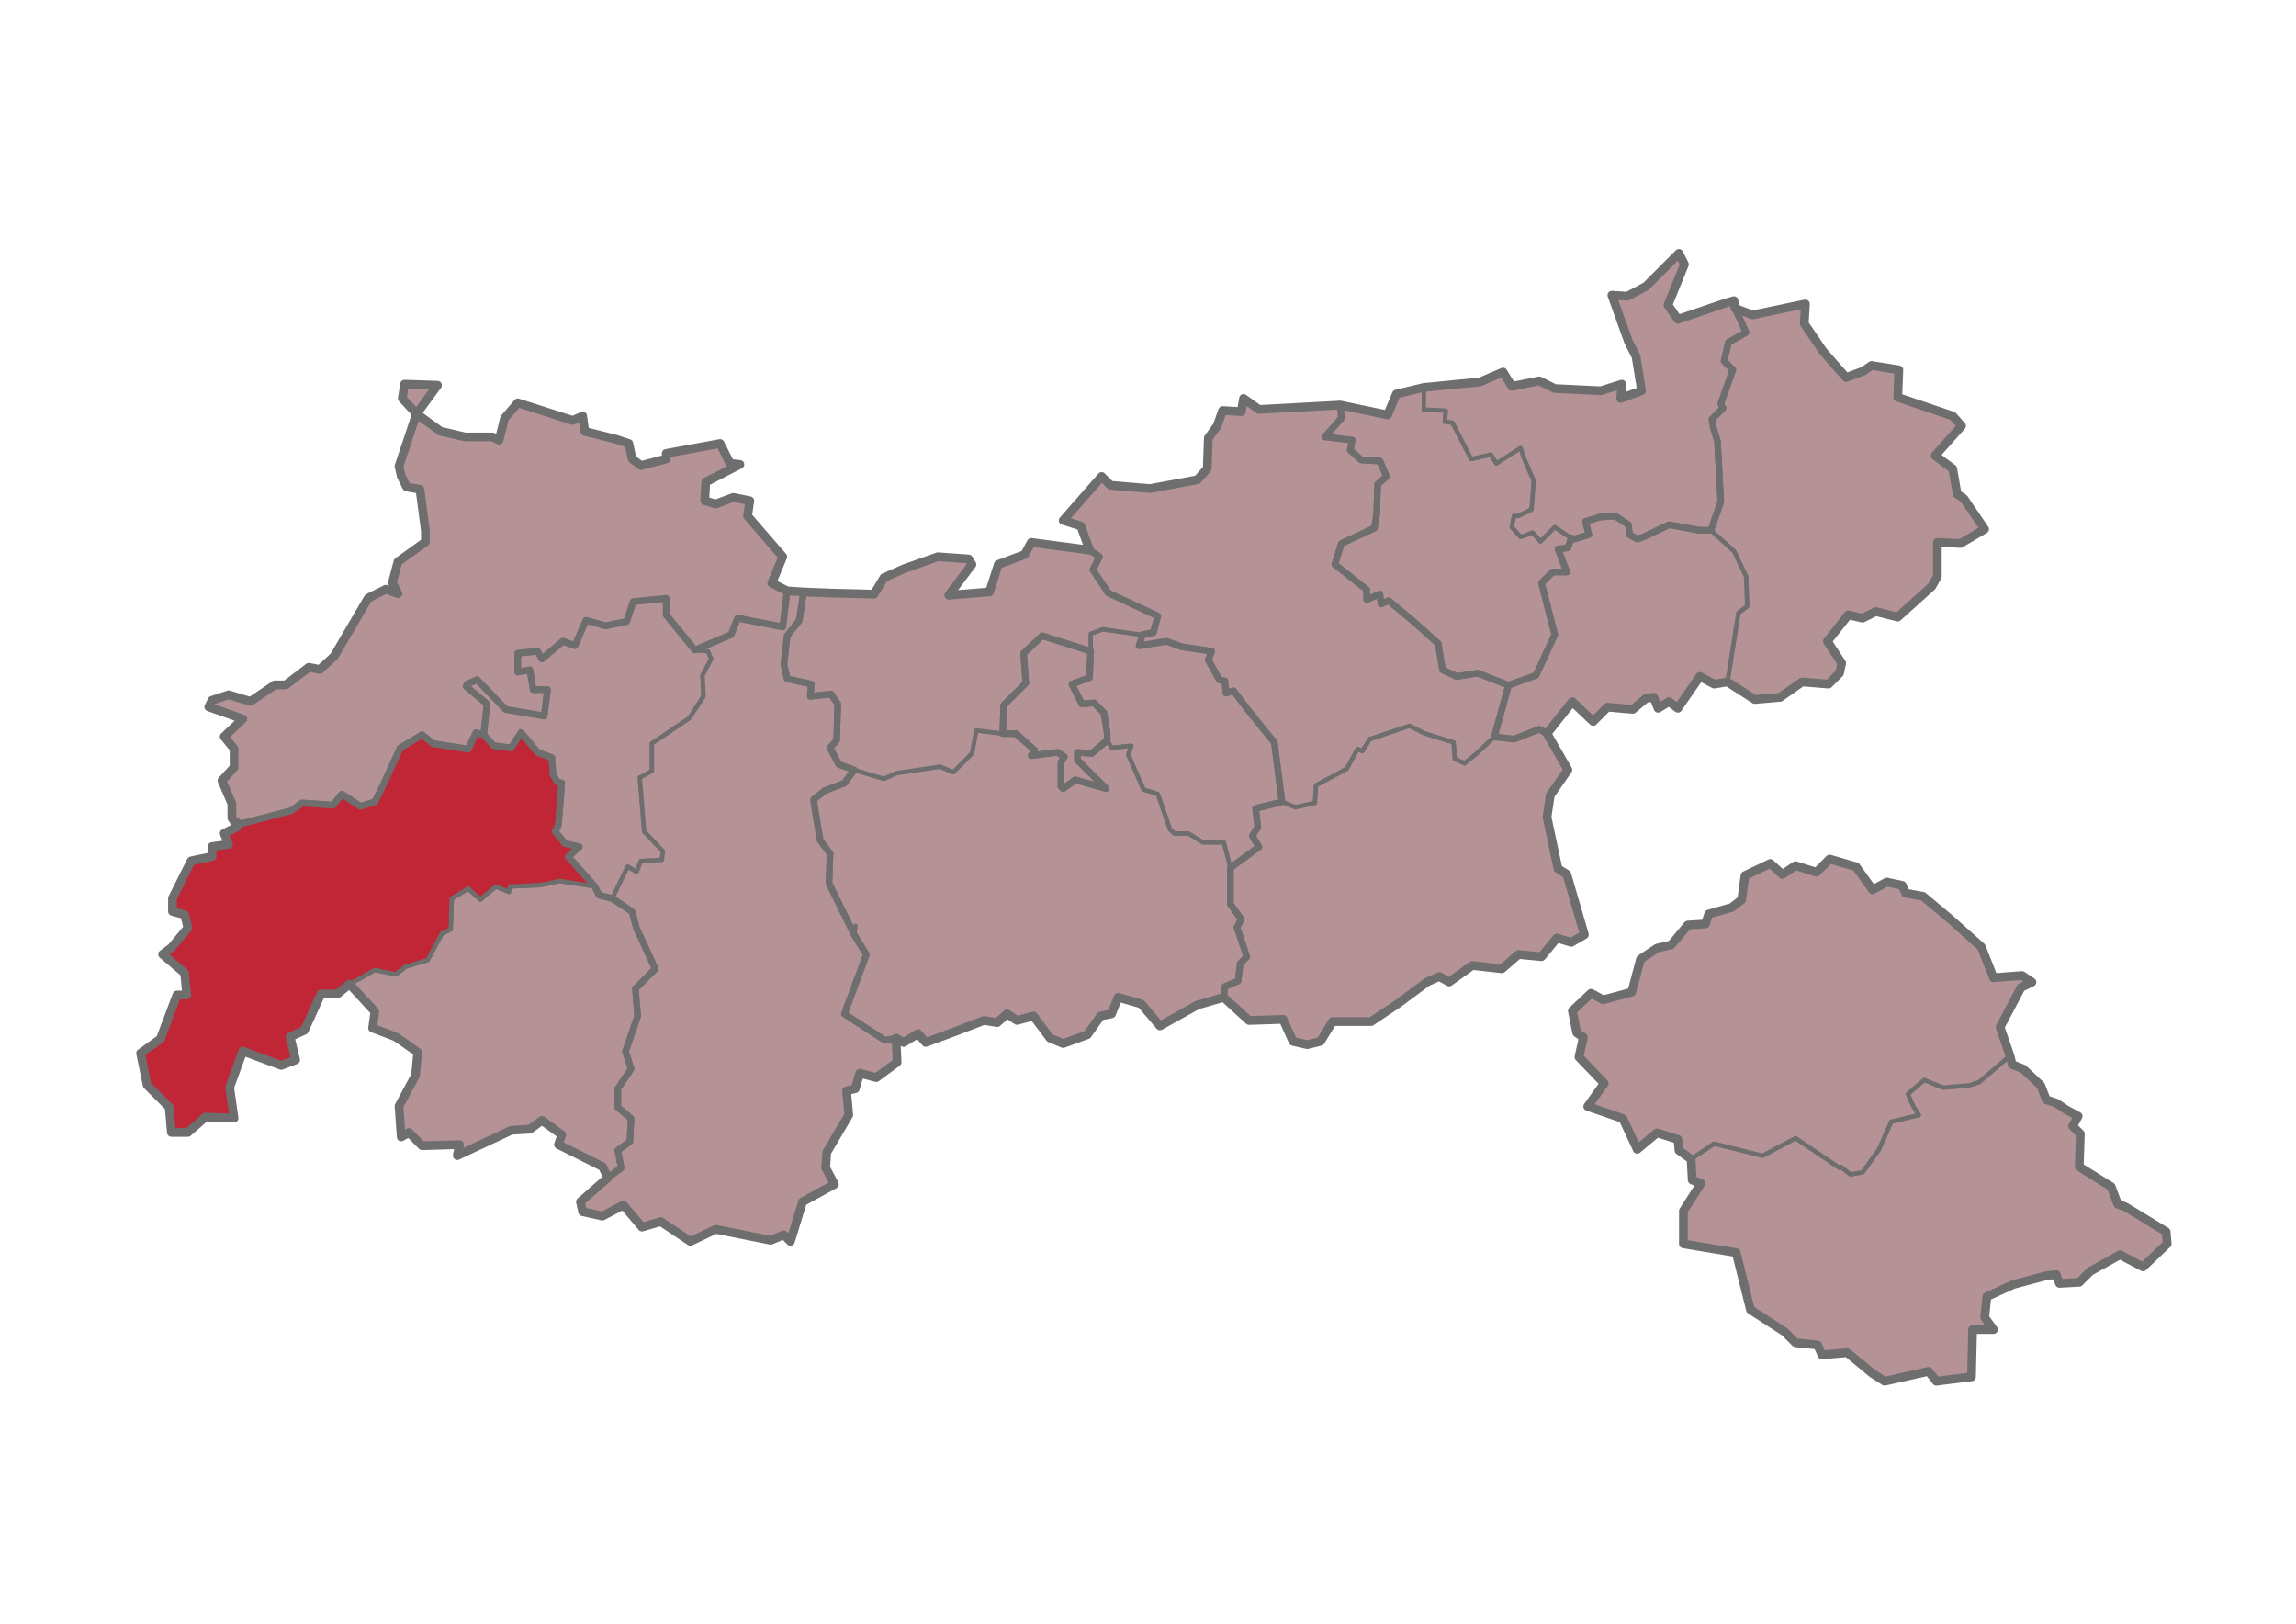
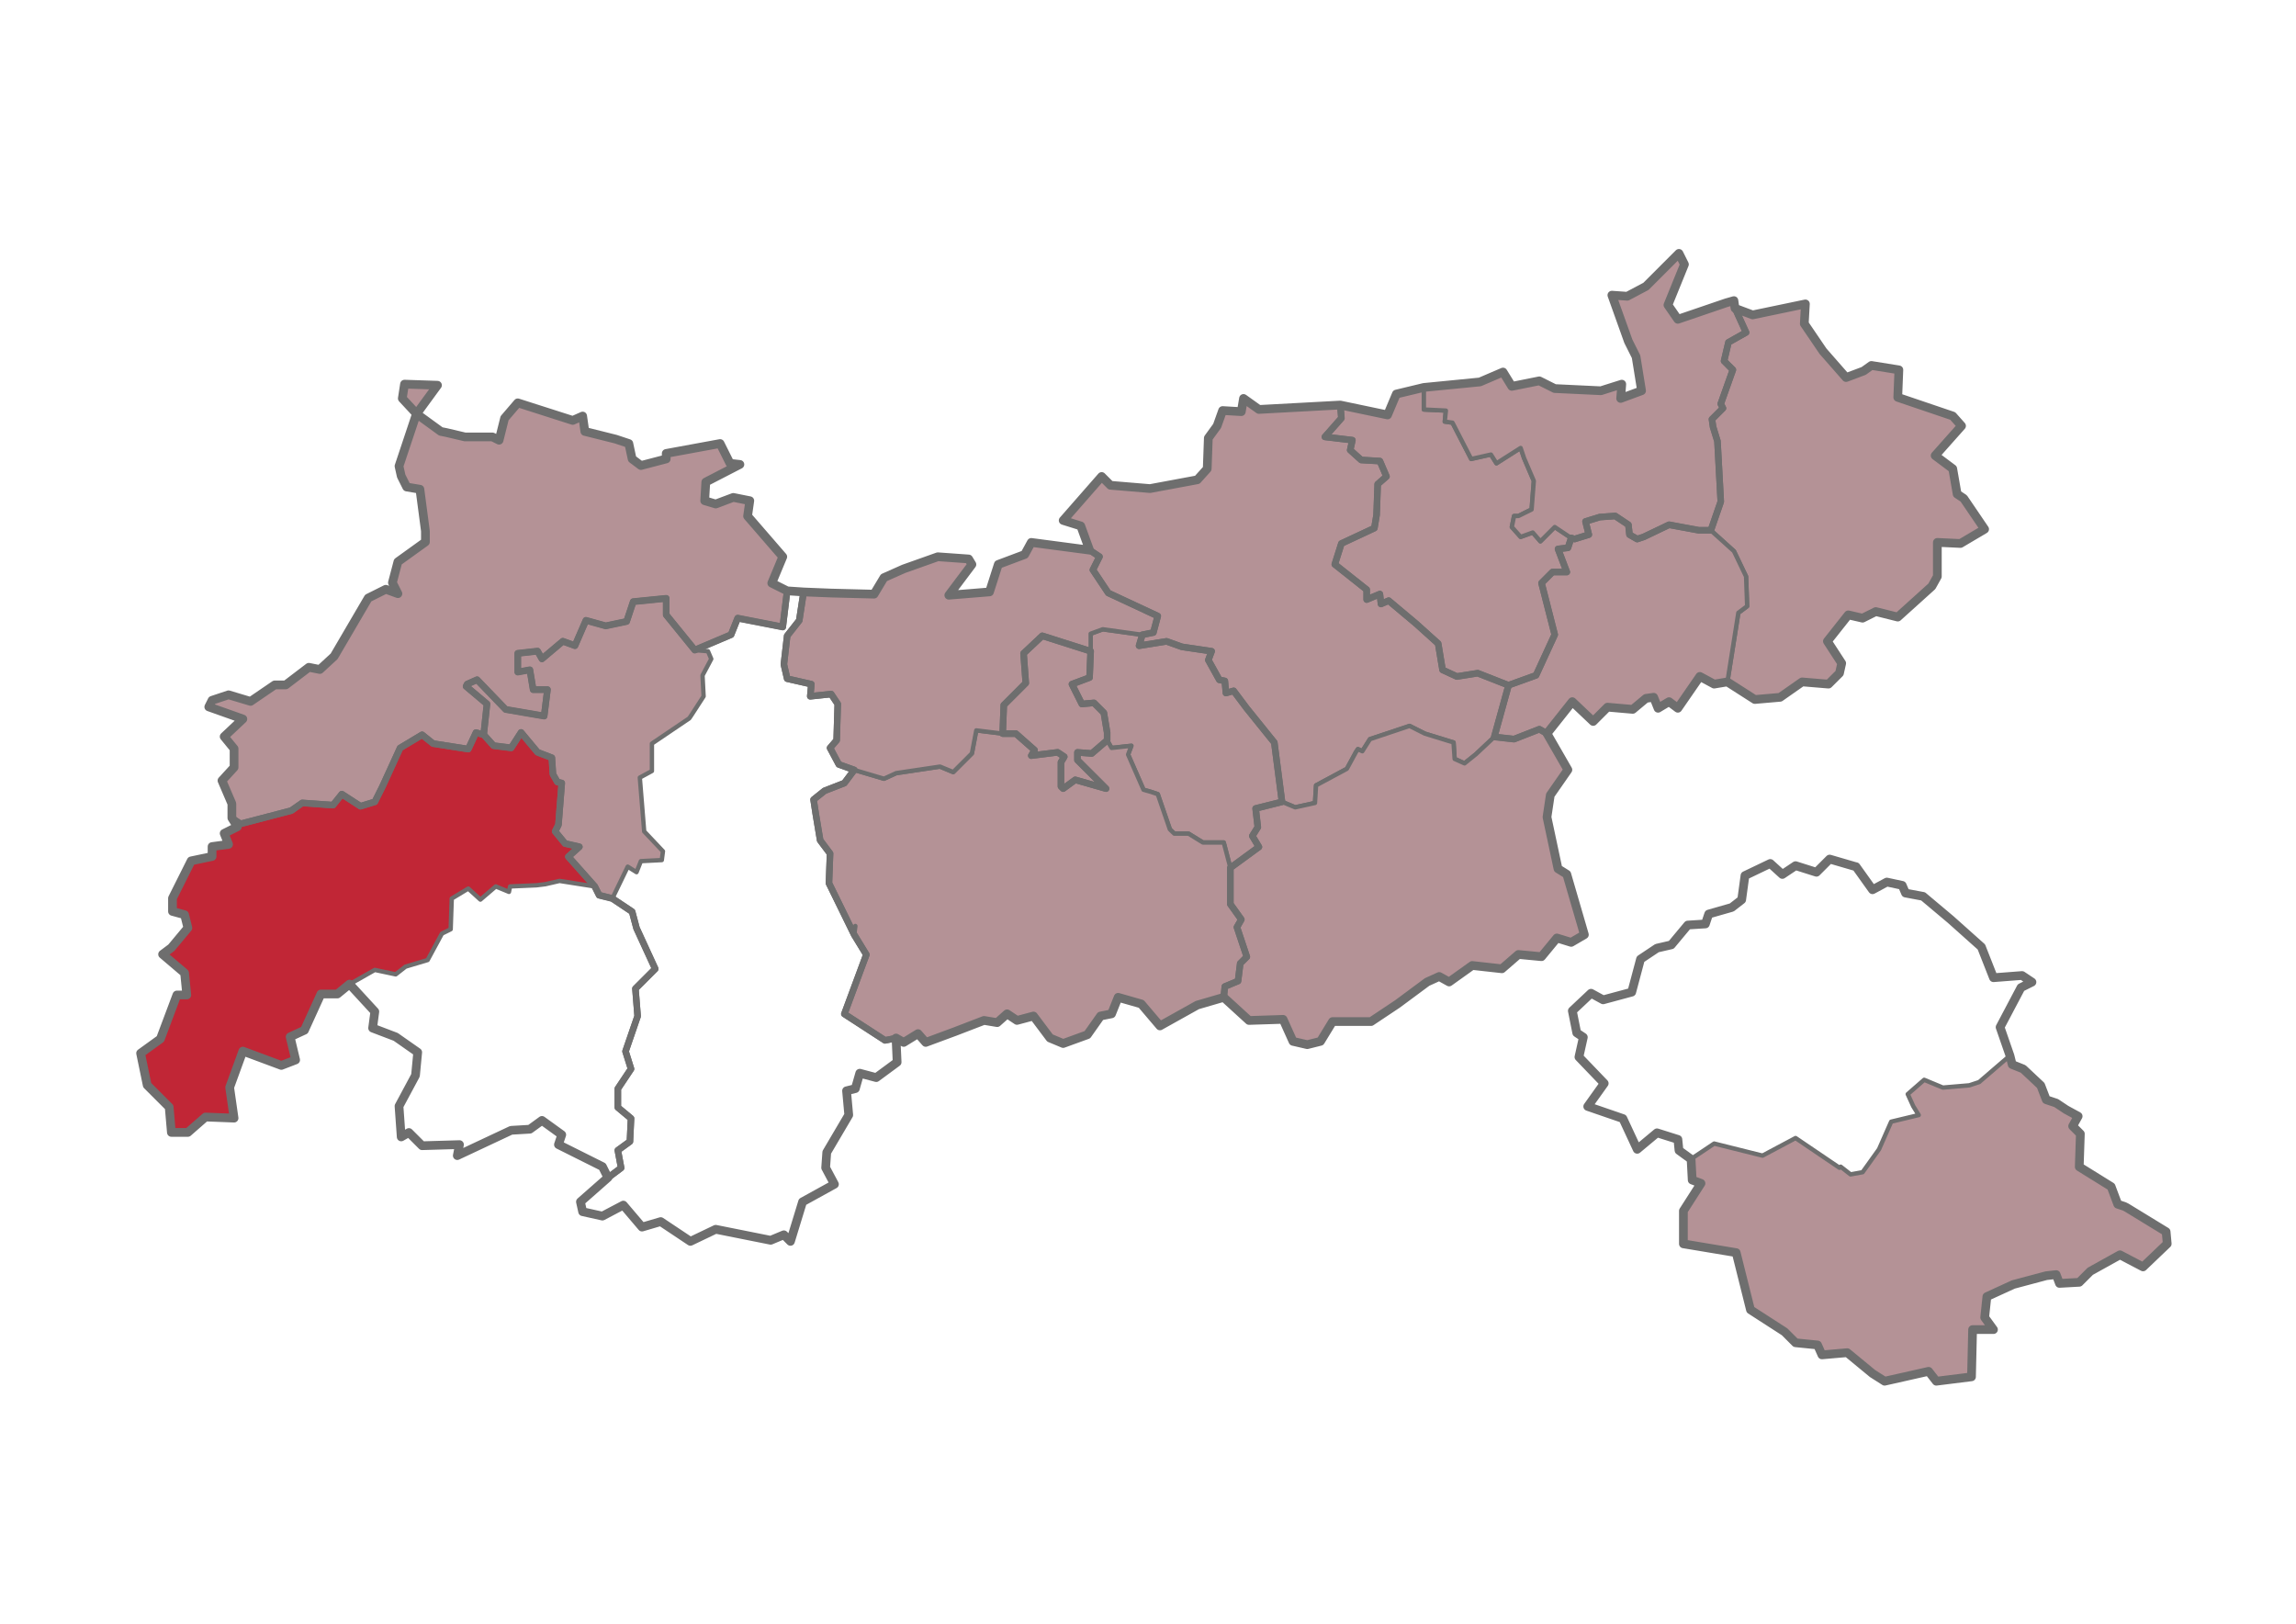
<svg xmlns="http://www.w3.org/2000/svg" xmlns:ns1="http://www.inkscape.org/namespaces/inkscape" xmlns:ns2="http://sodipodi.sourceforge.net/DTD/sodipodi-0.dtd" width="1052.362" height="744.094" id="svg2" version="1.1" ns1:version="0.47 r22583" ns2:docname="Gerichtsbezirk Tirol Gesamt.svg" style="display:inline">
  <defs id="defs4">
    <ns1:perspective ns2:type="inkscape:persp3d" ns1:vp_x="0 : 526.18109 : 1" ns1:vp_y="0 : 1000 : 0" ns1:vp_z="744.09448 : 526.18109 : 1" ns1:persp3d-origin="372.04724 : 350.78739 : 1" id="perspective10" />
    <ns1:perspective id="perspective3502" ns1:persp3d-origin="227 : 96.333333 : 1" ns1:vp_z="454 : 144.5 : 1" ns1:vp_y="0 : 1000 : 0" ns1:vp_x="0 : 144.5 : 1" ns2:type="inkscape:persp3d" />
    <ns1:perspective id="perspective2958" ns1:persp3d-origin="0.5 : 0.33333333 : 1" ns1:vp_z="1 : 0.5 : 1" ns1:vp_y="0 : 1000 : 0" ns1:vp_x="0 : 0.5 : 1" ns2:type="inkscape:persp3d" />
    <ns1:perspective id="perspective5792" ns1:persp3d-origin="227 : 96.333333 : 1" ns1:vp_z="454 : 144.5 : 1" ns1:vp_y="0 : 1000 : 0" ns1:vp_x="0 : 144.5 : 1" ns2:type="inkscape:persp3d" />
  </defs>
  <ns2:namedview id="base" pagecolor="#ffffff" bordercolor="#666666" borderopacity="1.0" ns1:pageopacity="0.0" ns1:pageshadow="2" ns1:zoom="0.90198299" ns1:cx="285.84315" ns1:cy="297.83404" ns1:document-units="px" ns1:current-layer="layer7" showgrid="false" ns1:window-width="1920" ns1:window-height="1028" ns1:window-x="1272" ns1:window-y="-8" ns1:window-maximized="1" showguides="true" ns1:guide-bbox="true" />
  <g ns1:groupmode="layer" id="layer7" ns1:label="Gerichtsbezirke 1977" style="display:inline" ns2:insensitive="true">
    <path style="fill:#b49296;fill-opacity:1;stroke:#6e6e6e;stroke-width:2;stroke-linecap:round;stroke-linejoin:round;stroke-miterlimit:4;stroke-dasharray:none;display:inline" d="m 305.368,582.525 -15.127,1.509 -3.019,9.056 -9.581,2.034 -9.089,-2.527 -5.02,11.583 0,0.033 -5.545,-2.002 -9.581,8.039 -2.002,-3.511 -9.089,0.984 0,8.597 5.545,-1.017 1.509,9.056 6.562,0 -1.509,12.108 -17.653,-3.019 -13.092,-13.617 -4.528,2.034 -0.525,0.984 9.581,8.072 -1.509,14.077 4.528,5.053 8.072,1.017 4.528,-7.055 7.58,9.023 0,0.033 0.623,0.197 5.906,2.297 0.525,7.547 2.002,3.544 2.002,0.492 -1.509,19.13 -1.509,3.019 4.561,5.545 6.53,1.509 -5.02,4.528 12.075,13.617 2.034,4.003 6.037,1.542 7.055,-14.602 4.036,2.527 2.002,-5.053 9.581,-0.492 0.525,-4.036 -8.597,-9.089 -2.002,-24.675 5.545,-3.019 0,-12.567 17.128,-11.583 1.017,-1.509 5.545,-8.564 -0.492,-9.581 4.003,-7.547 -1.509,-3.544 -6.037,-0.492 -13.092,-16.144 0,-7.547 z" id="path5335" transform="translate(0,-308.268)" />
-     <path style="fill:#b49296;fill-opacity:1;stroke:#6e6e6e;stroke-width:2;stroke-linecap:round;stroke-linejoin:round;stroke-miterlimit:4;stroke-dasharray:none;display:inline" d="m 360.788,578.981 -2.002,16.636 -20.672,-4.036 -3.019,7.547 -16.636,7.055 6.037,0.525 1.509,3.511 -4.003,7.547 0.492,9.581 -5.545,8.564 -1.017,1.509 -17.095,11.55 -0.033,0 0,0.033 0,12.567 -5.545,3.052 2.002,24.675 8.597,9.056 0,0.033 -0.525,3.97 -9.581,0.492 -2.002,5.053 -4.036,-2.527 -7.055,14.602 9.056,6.037 2.034,7.547 8.564,18.67 -9.056,9.056 0.984,12.6 -5.545,16.144 2.527,8.039 -6.037,9.089 0,8.564 6.037,5.053 -0.492,10.533 -5.545,4.036 1.509,8.072 -6.037,4.528 -12.6,11.091 0.984,4.561 9.089,2.002 9.581,-5.053 8.564,10.106 8.564,-2.527 13.617,9.056 11.583,-5.545 25.2,5.053 6.037,-2.527 3.019,3.019 5.545,-18.113 14.634,-8.072 -4.036,-7.547 0.492,-7.055 10.073,-17.128 -0.984,-11.091 4.036,-1.017 2.002,-7.022 7.547,2.002 9.581,-7.055 -0.492,-11.091 -5.053,1.017 -18.637,-12.108 10.073,-27.202 -5.545,-9.056 -11.583,-23.658 0.492,-13.617 -4.528,-6.037 -2.002,-12.042 0,-0.033 -1.017,-6.53 5.02,-4.036 0,-0.033 9.089,-3.544 4.528,-6.005 -7.055,-2.527 -4.036,-7.547 3.019,-3.544 0.525,-16.603 -3.019,-4.528 -9.581,0.984 0.492,-5.545 -11.091,-2.527 -1.509,-6.53 1.509,-13.092 5.545,-7.055 2.034,-13.092 -7.58,-0.525 z" id="path5337" ns2:nodetypes="ccccccccccccccccccccccccccccccccccccccccccccccccccccccccccccccccccccccccccccccccccccccc" transform="translate(0,-308.268)" />
    <path style="fill:#b49296;fill-opacity:1;stroke:#6e6e6e;stroke-width:2;stroke-linecap:round;stroke-linejoin:round;stroke-miterlimit:4;stroke-dasharray:none;display:inline" d="m 505.438,288.406 -5.531,2.031 0,8 0,0.062 -0.5,12.031 -8.062,3 4.531,9.094 5.531,-0.5 4.531,4.531 1.531,9.062 0,3.531 2,3.531 9.094,-1 -1.5,4 7.062,16.125 3.531,1 3,1 5.562,16.125 0.5,0.5 1.5,1.469 0,0.031 6.531,0 6.562,4.031 9.562,0 3.031,11.594 13.094,-9.562 -3,-5.031 2.5,-4.031 -1,-8.562 12.094,-3.031 -3.531,-27.188 -12.594,-15.625 -6.062,-8.062 -3.5,1 -0.5,-5.531 -2.531,-0.5 -0.031,0 -5,-9.062 1.531,-4.031 -13.625,-2 -0.031,0 -7.031,-2.531 -12.625,2.031 1.5,-5 -18.125,-2.531 -10e-5,5e-5 z" id="path5339" ns2:nodetypes="cccccccccccccccccccccccccccccccccccccccccccccc" />
    <path style="fill:#b49296;fill-opacity:1;stroke:#6e6e6e;stroke-width:2;stroke-linecap:round;stroke-linejoin:round;stroke-miterlimit:4;stroke-dasharray:none;display:inline" d="m 477.656,291.312 -8.562,8.062 1,13.594 -10.062,10.094 -0.5,13.062 0.062,0.062 -12.125,-1.5 -2,10.594 -8.562,8.562 -6.062,-2.531 -20.156,3.031 -5.531,2.531 -5.062,-1.531 -8.562,-2.531 -4.531,6.062 -9.062,3.5 -5.031,4.031 1,6.562 2,12.094 4.531,6.062 -0.5,13.594 11.594,23.656 0.5,-4.031 0.031,0.031 -0.531,4 5.562,9.094 L 387,464.656 405.656,476.75 l 5.031,-1 3.531,2 6.562,-4.031 3.531,4.031 13.594,-5.031 13.125,-5.031 6.031,1.031 4.531,-4.062 4.531,3.031 7.562,-2.031 7.562,10.062 6.062,2.531 11.094,-4.031 6.031,-8.562 5.031,-1.031 3.031,-7.531 10.594,3 8.562,10.094 17.125,-9.562 0.031,0 12.062,-3.531 0.531,-5.031 6.031,-2.531 1.031,-8.062 3,-3.031 0,-0.031 -4.562,-13.562 2.031,-3.562 -5.031,-7.031 0,-16.594 0.031,0 -3.031,-11.562 -9.562,0 -6.562,-4.062 -6.531,0 -1.531,-1.469 -0.031,-0.031 -0.469,-0.5 -0.031,0 -5.531,-16.094 -3.031,-1.031 -3.5,-1 -7.062,-16.125 1.5,-4.031 -9.062,1 -2.031,-3.531 -0.094,-0.062 0,-3.5 -1.5,-9.094 -4.531,-4.531 -5.531,0.531 -4.531,-9.094 8.031,-3 0.531,-12.094 -22.188,-7.062 z" id="path5341" ns2:nodetypes="ccccccccccccccccccccccccccccccccccccccccccccccccccccccccccccccccccccccccccccccccccc" />
    <path style="fill:#b49296;fill-opacity:1;stroke:#6e6e6e;stroke-width:2;stroke-linecap:round;stroke-linejoin:round;stroke-miterlimit:4;stroke-dasharray:none;display:inline" d="m 472.688,248.562 -3.031,5.562 -12.094,4.531 -4.031,12.594 -18.656,1.5 0,0 0,-0.031 10.594,-14.094 -1.5,-2.531 -14.125,-1 -15.625,5.562 -9.062,4.031 -4.531,7.562 -19.656,-0.531 0,0.031 -12.594,-0.5 -2.031,13.094 -5.562,7.031 -1.5,13.094 1.5,6.531 11.094,2.531 0,0.031 -0.5,5.562 9.594,-1.031 3.031,4.531 -0.531,16.594 -3.031,3.562 4.031,7.562 7.062,2.5 8.562,2.531 5.062,1.5 5.531,-2.531 0.031,-0.031 20.125,-3 6.062,2.5 8.562,-8.562 2,-10.531 12.125,1.5 0.5,-13.094 10.062,-10.062 -1,-13.594 8.562,-8.062 22.188,7.062 0,-8.062 5.531,-2.031 18.156,2.531 5.031,-1 2.031,-7.562 -22.688,-10.594 -7.062,-10.594 3.031,-6.031 -4.531,-3.031 -26.719,-3.531 z" id="path5345" ns2:nodetypes="ccccccccccccccccccccccccccccccccccccccccccccccccccccc" />
    <path style="fill:#b49296;fill-opacity:1;stroke:#6e6e6e;stroke-width:2;stroke-linecap:round;stroke-linejoin:round;stroke-miterlimit:4;stroke-dasharray:none;display:inline" d="m 827.513,447.567 -24.183,5.053 -8.072,-3.019 5.053,11.091 -8.072,4.528 -2.002,8.531 4.036,4.036 -5.545,15.586 0.984,2.002 -5.02,5.053 0.492,3.544 2.002,6.53 1.542,27.694 0,0.033 -4.561,13.092 10.598,9.581 5.545,11.583 0.492,13.617 -3.872,2.92 -0.164,0.066 -5.02,31.73 12.6,8.039 11.583,-0.984 10.073,-7.055 12.108,0.984 5.02,-5.02 1.017,-4.528 -6.562,-10.073 9.581,-12.108 6.562,1.509 6.037,-3.019 10.073,2.527 15.652,-14.109 2.494,-4.528 0,-15.619 10.598,0.492 11.091,-6.53 0,-0.033 -9.581,-14.077 0,-0.033 -0.033,0 -2.986,-1.969 -2.034,-11.583 -8.039,-6.037 12.075,-13.617 -4.036,-4.528 -25.2,-8.531 0.525,-12.6 0,-0.033 -12.6,-2.002 -3.544,2.494 -0.033,0.066 -8.006,3.019 -10.598,-12.075 -8.564,-12.6 0.492,-9.089 z" id="path5347" ns2:nodetypes="cccccccccccccccccccccccccccccccccccccccccccccccccccccccc" transform="translate(0,-308.268)" />
    <path style="fill:#b49296;fill-opacity:1;stroke:#6e6e6e;stroke-width:2;stroke-linecap:round;stroke-linejoin:round;stroke-miterlimit:4;stroke-dasharray:none;display:inline" d="m 740.297,544.725 -7.055,0.525 -6.53,2.002 1.509,6.07 -6.562,2.002 0,0.033 -1.509,-0.525 -1.509,4.561 -4.528,0.492 4.036,10.566 -6.562,0 -5.053,5.053 6.07,23.658 -8.597,18.637 -12.6,4.528 -6.53,23.658 9.056,1.017 11.616,-4.528 3.511,2.002 11.583,-14.569 9.581,9.056 6.562,-6.562 11.616,1.017 6.037,-5.053 3.544,-0.492 2.002,5.02 5.053,-3.019 4.003,3.019 10.106,-14.602 6.53,3.544 6.07,-1.017 5.02,-31.73 4.036,-3.019 -0.492,-13.617 -5.545,-11.583 -10.598,-9.548 0,-0.033 -5.545,0 0,0.033 -0.033,0 -13.552,-2.527 -11.616,5.545 0,-0.033 -3.019,0.984 -0.033,0.066 -3.511,-2.034 0,0 -0.492,-4.561 -6.07,-4.036 z" id="path5349" ns2:nodetypes="ccccccccccccccccccccccccccccccccccccccccccccccccc" transform="translate(0,-308.268)" />
    <path style="fill:#b49296;fill-opacity:1;stroke:#6e6e6e;stroke-width:2;stroke-linecap:round;stroke-linejoin:round;stroke-miterlimit:4;stroke-dasharray:none;display:inline" d="m 652.622,485.827 -12.6,3.052 -4.036,9.548 -21.656,-4.528 0.492,6.037 -7.547,8.564 12.6,1.542 -1.017,4.528 5.053,4.528 8.564,0.492 3.019,7.055 -4.036,3.544 -0.492,14.044 0,0.033 -1.017,6.005 -0.033,0.033 -15.094,7.055 -3.019,9.548 14.602,11.616 0,4.528 6.037,-2.527 0.033,-0.033 0.492,4.528 3.544,-1.509 12.6,10.566 10.041,9.056 0,0.033 2.034,12.075 6.53,3.019 9.581,-1.509 14.109,5.545 0.033,0.033 12.6,-4.528 8.564,-18.637 -6.037,-23.658 5.02,-5.053 6.562,0 -4.036,-10.566 4.528,-0.492 1.542,-4.561 -7.58,-5.053 -6.562,6.562 -3.511,-4.036 -5.545,2.002 -4.036,-4.528 1.017,-5.02 2.002,0 0,-0.033 6.07,-3.019 0.984,-13.059 -4.528,-10.598 0,-0.033 -1.509,-4.528 -11.091,7.055 -2.527,-4.003 -9.056,2.002 -8.564,-16.57 -3.544,-0.525 0.525,-5.02 -10.106,-0.492 0,-10.106 z" id="path5351" ns2:nodetypes="ccccccccccccccccccccccccccccccccccccccccccccccccccccccccccccc" transform="translate(0,-308.268)" />
    <path style="fill:#b49296;fill-opacity:1;stroke:#6e6e6e;stroke-width:2;stroke-linecap:round;stroke-linejoin:round;stroke-miterlimit:4;stroke-dasharray:none;display:inline" d="m 769.566,424.402 -15.127,15.094 -8.564,4.561 -7.055,-0.525 7.547,21.131 3.544,7.055 0,0.033 2.527,15.586 -9.548,3.544 -0.033,-0.033 0.492,-6.53 -9.581,3.019 0,0.033 -21.164,-1.017 -7.055,-3.511 -12.6,2.527 -4.036,-6.562 -10.566,4.528 -25.725,2.527 0,10.073 10.106,0.492 -0.525,5.053 3.544,0.492 8.564,16.636 9.056,-2.034 2.527,4.036 11.091,-7.055 1.509,4.495 0,0.033 4.528,10.566 -1.017,13.059 0,0.033 -6.037,2.986 -2.002,0 -1.017,5.053 4.036,4.528 5.545,-2.002 3.511,4.036 6.562,-6.562 7.58,5.053 1.509,0.492 6.53,-2.002 -1.509,-6.037 6.53,-2.034 0.033,0 7.055,-0.492 6.037,4.036 0.525,4.528 3.511,2.034 3.019,-1.017 11.616,-5.545 13.584,2.527 5.545,0 4.561,-13.125 -1.542,-27.694 -2.002,-6.53 -0.492,-3.511 0,-0.033 5.02,-5.053 -0.984,-2.002 5.513,-15.586 -4.003,-4.036 2.002,-8.564 8.072,-4.528 -5.053,-11.091 0,-0.033 -0.492,-3.511 -3.544,1.017 -22.181,7.547 -4.528,-6.53 7.58,-18.637 -2.527,-5.02 z" id="path5353" transform="translate(0,-308.268)" />
-     <path ns2:nodetypes="cccccccccccccccccccccccccccccccccccccccccccccccccccccccccccc" id="path5355" d="m 256.469,403.688 -6.562,1.531 -4.031,0.5 -12.062,0.5 -0.531,2.531 -6.031,-2.531 -7.062,6.094 -5.531,-5.062 -7.594,4.531 -0.5,14.094 -4.031,2 -6.531,12.094 -10.094,3 0,0.062 -4.531,3.531 0,-0.031 0,-0.031 -9.594,-2 -11.562,6.531 11.562,12.594 -0.969,7.562 10.562,4.031 2.531,1 3,1.5 0,0.062 -3,-1.5 -2.531,-1 10.062,7.031 -0.969,10.531 -7.594,14.125 1.031,14.094 3.5,-2.031 6.062,6.062 17.125,-0.5 -1,5.031 24.688,-11.562 0,0.031 8.594,-0.531 5.531,-4 9.062,6.531 -1.531,4.531 20.188,10.094 2.531,5.031 6.031,-4.531 -1.5,-8.062 5.531,-4.062 0.5,-10.562 -6.031,-5.031 0,-8.562 6.031,-9.062 -2.531,-8.094 5.562,-16.125 -1,-12.594 9.062,-9.062 -8.562,-18.656 -2.031,-7.531 -9.062,-6.031 -6.031,-1.562 -2.031,-4 -16.125,-2.531 z" style="fill:#b49296;fill-opacity:1;stroke:#6e6e6e;stroke-width:2;stroke-linecap:round;stroke-linejoin:round;stroke-miterlimit:4;stroke-dasharray:none;display:inline" />
    <path style="fill:#c12636;fill-opacity:1;stroke:#6e6e6e;stroke-width:2;stroke-linecap:round;stroke-linejoin:round;stroke-miterlimit:4;stroke-dasharray:none;display:inline" d="m 218.152,643.983 -3.511,7.58 -16.144,-2.527 -5.02,-4.036 -10.073,6.037 -8.072,17.62 -3.544,7.055 -6.53,2.002 0,0.033 -8.597,-5.545 -4.003,5.02 -14.142,-0.984 -5.02,3.511 0,-0.033 -23.198,6.07 -4.036,-2.527 2.527,4.036 -6.037,3.019 2.002,5.053 -7.547,0.984 0,4.561 -9.581,2.002 -8.564,17.128 0,6.037 5.545,1.509 1.509,6.037 -7.547,9.089 -4.036,3.019 10.073,8.564 1.017,10.008 -4.561,0 -7.547,20.147 -9.056,6.562 3.019,14.602 10.073,10.073 1.017,11.616 7.547,0 8.072,-7.055 13.092,0.492 -2.002,-14.077 6.037,-16.636 17.653,6.562 6.53,-2.527 -2.494,-10.566 6.53,-3.052 7.58,-16.603 7.547,0 5.545,-4.561 0,0.033 11.583,-6.562 9.581,2.034 4.528,-3.544 10.106,-3.019 6.53,-12.075 0,-0.033 4.036,-2.002 0.492,-14.077 7.58,-4.561 0.033,0.033 5.513,5.02 7.055,-6.037 6.037,2.494 0.525,-2.494 12.075,-0.525 4.036,-0.492 6.562,-1.509 16.111,2.527 -12.075,-13.617 5.02,-4.528 -6.53,-1.509 -4.561,-5.545 1.509,-3.019 1.509,-19.13 -2.002,-0.492 -2.002,-3.544 -0.525,-7.547 -6.53,-2.527 -7.58,-9.056 -4.528,7.055 -8.072,-1.017 -4.528,-5.02 -3.544,-1.017 z" id="path5357" transform="translate(0,-308.268)" />
    <path id="path5359" d="m 921.25,483.75 -14.094,12.125 -4.531,1.5 -12.125,1.031 -8.562,-3.562 -7.531,6.562 2.531,5.562 2.5,4.031 -12.625,3.031 -5.531,12.562 0,0.031 -7.562,10.562 -5.531,1 -4.531,-3.531 -0.531,0.5 -20.125,-13.625 -15.156,8.062 -22.156,-5.531 -10.562,7.062 0.469,9.562 4.031,1.531 -8.062,12.594 0,15.094 24.188,4.031 6.562,26.188 15.625,10.062 0,0.031 5.062,5.031 10.062,1 2.031,4.531 11.594,-1 11.562,9.562 5.562,3.531 20.156,-4.531 3.531,4.531 16.125,-2 0.5,-21.656 9.594,0 -4.031,-5.562 1,-9.531 12.094,-5.562 15.125,-4.031 0,-0.031 4.531,-0.5 1.5,4.031 9.094,-0.5 5,-5.031 13.625,-7.562 10.594,5.562 11.094,-10.594 -0.531,-5.562 -18.125,-11.062 -1,-0.469 -3.031,-1.031 -3.031,-8.031 -14.594,-9.062 0.469,-15.125 -3.5,-3.531 2.531,-4.531 -5.562,-3.031 -4.531,-3 -4.531,-1.531 -2.531,-6.562 -8.031,-7.531 0,-0.031 -5.062,-2 L 921.25,483.75 z" style="fill:#b49296;fill-opacity:1;stroke:#6e6e6e;stroke-width:2;stroke-linecap:round;stroke-linejoin:round;stroke-miterlimit:4;stroke-dasharray:none;display:inline" />
-     <path style="fill:#b49296;fill-opacity:1;stroke:#6e6e6e;stroke-width:2;stroke-linecap:round;stroke-linejoin:round;stroke-miterlimit:4;stroke-dasharray:none;display:inline" d="m 838.604,701.897 -6.037,6.07 -9.581,-3.052 -6.037,4.036 -5.545,-5.02 -11.616,5.545 -1.509,11.091 -4.495,3.478 -0.033,0 -10.566,3.019 -1.542,4.528 -8.039,0.525 -7.58,9.056 -6.53,1.509 -7.58,5.053 -4.036,15.127 0,0 -13.125,3.511 -5.545,-3.019 -8.564,8.072 2.034,10.073 3.019,2.002 -2.002,9.089 11.583,12.075 -7.58,10.566 16.144,5.545 6.562,14.109 9.056,-7.58 9.581,3.019 0.492,5.053 5.545,4.036 10.598,-7.055 22.181,5.545 15.127,-8.072 20.147,13.617 0.525,-0.525 4.528,3.544 5.545,-1.017 7.547,-10.566 5.545,-12.6 12.6,-3.019 -2.494,-4.036 -2.527,-5.545 7.547,-6.53 8.564,3.511 12.108,-1.017 4.528,-1.509 14.109,-12.075 -4.528,-13.092 9.581,-18.145 5.02,-2.527 -4.528,-3.019 -13.092,1.017 -5.545,-14.109 -14.109,-12.6 -12.6,-10.566 -8.072,-1.509 -1.509,-3.544 -7.055,-1.509 0,0.033 -6.562,3.511 -7.547,-10.566 -12.108,-3.544 z" id="path5361" ns2:nodetypes="ccccccccccccccccccccccccccccccccccccccccccccccccccccccccccccccc" transform="translate(0,-308.268)" />
    <path style="fill:#b49296;fill-opacity:1;stroke:#6e6e6e;stroke-width:2;stroke-linecap:round;stroke-linejoin:round;stroke-miterlimit:4;stroke-dasharray:none;display:inline" d="m 185.405,484.317 -1.017,6.53 6.562,7.055 9.581,-13.092 -15.127,-0.492 z m 51.909,8.564 -6.037,7.055 -2.527,10.073 -3.019,-1.509 -12.6,0 -8.564,-2.034 -2.527,-0.492 0,0.033 -11.091,-8.072 -8.072,24.183 1.017,4.528 2.527,5.02 6.037,1.017 2.527,19.13 0,5.053 -12.6,9.056 -2.527,9.581 2.527,5.053 -5.545,-2.034 -8.072,4.036 -15.619,26.677 -6.562,6.037 -5.02,-0.984 -10.598,8.039 -5.02,0 -0.033,-0.033 -11.058,7.547 -10.106,-3.019 -7.547,2.527 -1.509,3.019 15.619,5.545 -8.564,8.072 4.528,5.545 0,8.564 -5.545,6.037 4.528,10.598 0,6.562 4.036,2.494 23.198,-6.037 5.02,-3.511 14.142,0.984 4.003,-5.02 8.597,5.545 6.53,-2.034 3.544,-7.055 8.039,-17.62 0.033,0 10.073,-6.037 5.02,4.036 16.144,2.527 3.511,-7.58 3.544,1.017 1.509,-14.109 -9.581,-8.039 0,-0.033 0.492,-0.984 4.561,-2.034 13.092,13.617 17.653,3.019 1.509,-12.075 -6.562,0 -1.509,-9.089 -5.545,1.017 0,-8.564 9.089,-0.984 2.002,3.511 9.581,-8.039 5.545,2.002 5.02,-11.583 0,-0.033 9.089,2.527 9.581,-2.034 3.019,-9.056 15.127,-1.509 0,7.547 13.092,16.144 16.636,-7.055 3.019,-7.58 20.672,4.036 2.002,-16.603 0,-0.033 -7.055,-3.511 5.053,-12.108 -16.144,-18.605 1.017,-7.055 -7.547,-1.509 -8.072,3.019 -5.053,-1.509 0.525,-8.564 15.619,-8.072 -4.528,-0.492 -4.561,-9.089 -24.675,4.561 0,2.494 -11.616,3.052 -4.036,-3.052 -1.509,-7.022 -6.037,-2.002 -14.109,-3.544 -1.017,-7.055 -4.528,2.002 -25.2,-8.039 z" id="path5363" ns2:nodetypes="ccccccccccccccccccccccccccccccccccccccccccccccccccccccccccccccccccccccccccccccccccccccccccccccccccccccccccc" transform="translate(0,-308.268)" />
    <path ns2:nodetypes="ccccccccccccccccccccccccccccccccccccccccccccccccccccccccccccccccccccccccccccccccccc" id="path5365" d="m 569.969,182.594 -1.031,6.031 -8.562,-0.5 -2.5,7.062 0,0.031 -4.031,5.5 -0.5,14.125 -4.531,5 -21.656,4.031 -18.156,-1.5 -0.031,0 0,-0.031 -4.031,-4.031 -17.625,20.156 8.031,2.531 4.031,11.031 4.531,3.062 -3,6.031 7.031,10.562 22.719,10.594 -2.031,7.562 -5.031,1.031 -1.531,5.031 12.594,-2.031 7.062,2.531 13.625,2 -1.531,4.031 5.062,9.094 2.531,0.5 0.5,5.531 3.5,-1 0.031,0 6.031,8.062 12.594,15.625 3.531,27.188 6.062,2.531 9.062,-2 0.5,-8.062 0.031,0 14.094,-7.562 3.562,-6.562 0.469,-0.969 1.031,-1.531 2,1 3.5,-5.562 18.156,-6.031 0,-0.031 7.062,3.562 0.031,0 13.094,4.031 0.469,7.531 4.562,2.031 5.031,-4.031 8.562,-8.062 6.562,-23.656 L 677.344,308.5 667.75,310.031 661.188,307 l -2,-12.062 -10.062,-9.094 -0.031,0 -12.594,-10.562 -3.531,1.5 0,-0.031 -0.5,-4.531 -6.031,2.531 0,-4.5 -14.625,-11.625 3,-9.531 15.125,-7.062 1.031,-6.031 0.5,-14.094 4.031,-3.531 -3.031,-7.062 -8.562,-0.469 -5.062,-4.531 1.031,-4.531 -12.594,-1.562 -0.031,0 7.562,-8.562 -0.5,-6.062 -37.281,2 -7.062,-5 z" style="fill:#b49296;fill-opacity:1;stroke:#6e6e6e;stroke-width:2;stroke-linecap:round;stroke-linejoin:round;stroke-miterlimit:4;stroke-dasharray:none;display:inline" />
    <path style="fill:#b49296;fill-opacity:1;stroke:#6e6e6e;stroke-width:2;stroke-linecap:round;stroke-linejoin:round;stroke-miterlimit:4;stroke-dasharray:none;display:inline" d="m 646.06,640.931 -18.145,6.07 -3.511,5.545 0,0 -2.002,-0.984 -1.017,1.509 -0.492,0.984 -0.033,0 -3.544,6.53 -14.109,7.58 -0.492,8.072 -9.056,2.002 -6.07,-2.527 -12.075,3.019 0.984,8.564 -2.494,4.036 3.019,5.053 -13.125,9.581 0,16.603 5.053,7.055 -2.034,3.511 4.528,13.584 -2.986,3.019 -0.984,8.039 -6.07,2.527 -0.492,5.053 11.583,10.566 15.619,-0.492 4.528,10.073 6.562,1.509 6.037,-1.509 5.545,-9.056 17.653,0 12.108,-8.072 13.584,-10.041 5.545,-2.527 4.528,2.527 10.566,-7.547 0.033,-0.033 13.617,1.509 7.547,-6.562 10.598,1.017 7.055,-8.564 6.562,2.002 6.037,-3.511 -8.072,-27.694 -4.036,-2.527 -5.053,-23.658 1.509,-10.073 8.072,-11.583 -9.581,-16.636 -3.544,-2.002 -11.583,4.528 -9.056,-0.984 -8.564,8.039 0,-0.033 -5.02,4.036 -0.033,0.033 -4.528,-2.034 -0.525,-7.547 -13.092,-4.036 -7.055,-3.544 z" id="path5367" ns2:nodetypes="cccccccccccccccccccccccccccccccccccccccccccccccccccccccccccccc" transform="translate(0,-308.268)" />
  </g>
  <g ns1:groupmode="layer" id="layer3" ns1:label="Bezirksgrenzen" style="display:inline" ns2:insensitive="true">
    <path transform="translate(0,-308.268)" id="path961" style="fill:none;stroke:#6e6e6e;stroke-width:3;stroke-linecap:round;stroke-linejoin:round;stroke-miterlimit:4;stroke-dasharray:none;display:inline" d="m 366.34,592.6 -5.544,7.056 -1.512,13.083 1.512,6.552 11.088,2.52 -0.504,5.544 9.576,-1.008 3.022,4.536 -0.504,16.609 -3.022,3.528 4.03,7.56 7.056,2.52 -4.536,6.027 -9.07,3.528 -5.04,4.032 1.008,6.552 2.016,12.096 4.536,6.046 -0.504,13.608 11.59,23.667 5.544,9.072 -10.08,27.195 18.648,12.096 5.04,-1.008 0.504,11.088 -9.576,7.054 -7.56,-2.016 -2.014,7.056 -4.032,1.008 1.008,11.088 -10.08,17.115 -0.504,7.056 4.032,7.56 -14.616,8.064 -5.544,18.121 -3.024,-3.022 -6.048,2.518 -25.2,-5.04 -11.592,5.544 -13.608,-9.07 -8.568,2.52 -8.566,-10.08 -9.576,5.04 -9.072,-2.016 -1.008,-4.536 12.6,-11.088 6.048,-4.536 -1.512,-8.064 5.544,-4.032 0.504,-10.584 -6.048,-5.038 0,-8.568 6.048,-9.072 -2.52,-8.064 5.544,-16.128 -1.008,-12.6 9.072,-9.072 -8.568,-18.648 -2.016,-7.558 -9.072,-6.048 -6.048,-1.512 -2.016,-4.032 -12.095,-13.608 5.039,-4.536 -6.551,-1.512 -4.536,-5.544 1.512,-3.024 1.512,-19.131 -2.016,-0.504 -2.016,-3.528 -0.504,-7.558 -6.552,-2.52 -7.56,-9.072 -4.536,7.056 -8.064,-1.008 -4.536,-5.04 1.512,-14.091 -9.576,-8.064 0.504,-1.008 4.536,-2.016 13.104,13.608 17.64,3.024 1.512,-12.096 -6.552,0 -1.512,-9.072 -5.544,1.008 0,-8.568 9.072,-1.008 2.016,3.528 9.576,-8.062 5.544,2.016 5.04,-11.592 9.072,2.52 9.574,-2.016 3.024,-9.072 15.12,-1.512 0,7.56 13.104,16.128 16.632,-7.056 3.024,-7.56 20.664,4.032 2.016,-16.611 7.56,0.504 -2.016,13.083" />
    <path transform="translate(0,-308.268)" id="path963" style="fill:none;stroke:#6e6e6e;stroke-width:3;stroke-linecap:round;stroke-linejoin:round;stroke-miterlimit:4;stroke-dasharray:none;display:inline" d="m 507.964,580 22.68,10.584 -2.016,7.56 -5.04,1.008 -1.512,5.04 12.6,-2.016 7.056,2.52 13.608,2.016 -1.512,4.03 5.04,9.072 2.52,0.504 0.504,5.544 3.528,-1.008 6.046,8.064 12.6,15.624 3.528,27.195 -12.094,3.024 1.008,8.568 -2.52,4.032 3.024,5.04 -13.104,9.574 0,16.611 5.04,7.056 -2.016,3.528 4.534,13.587 -3.022,3.024 -1.008,8.064 -6.048,2.52 -0.504,5.04 -12.096,3.528 -17.136,9.553 -8.568,-10.078 -10.584,-3.024 -3.024,7.56 -5.038,1.006 -6.048,8.568 -11.088,4.032 -6.048,-2.52 -7.56,-10.08 -7.56,2.016 -4.536,-3.022 -4.536,4.03 -6.046,-1.008 -13.104,5.04 -13.608,5.04 -3.528,-4.032 -6.552,4.032 -3.528,-2.016 -5.04,1.008 -18.648,-12.094 10.08,-27.195 -5.544,-9.072 -11.592,-23.667 0.504,-13.608 -4.536,-6.048 -2.016,-12.096 -1.008,-6.552 5.04,-4.03 9.072,-3.528 4.536,-6.048 -7.056,-2.52 -4.032,-7.56 3.024,-3.528 0.504,-16.611 -3.024,-4.536 -9.576,1.008 0.504,-5.544 -11.086,-2.52 -1.512,-6.552 1.512,-13.083 5.542,-7.054 2.016,-13.083 12.6,0.504 19.656,0.504 4.536,-7.56 9.072,-4.032 15.624,-5.544 14.112,1.008 1.512,2.52 -10.584,14.091 18.648,-1.512 4.032,-12.6 12.096,-4.536 3.024,-5.544 26.712,3.528 4.536,3.024 -3.024,6.048 7.054,10.584 m -37.802,41.307 -10.08,10.08 -0.504,13.083 6.048,0 8.568,7.56 -1.512,2.52 12.096,-1.512 3.024,2.016 -1.512,2.52 0,11.088 1.008,1.008 5.544,-4.032 14.112,4.032 -13.104,-13.083 0,-3.528 6.55,0.504 7.056,-6.048 0,-3.528 -1.512,-9.072 -4.536,-4.536 -5.544,0.504 -4.534,-9.072 8.062,-3.024 0.504,-12.075 -22.174,-7.056 -8.568,8.064 1.008,13.608" />
    <path transform="translate(0,-308.268)" id="path965" style="fill:none;stroke:#6e6e6e;stroke-width:3;stroke-linecap:round;stroke-linejoin:round;stroke-miterlimit:4;stroke-dasharray:none;display:inline" d="m 827.521,447.553 -0.504,9.072 8.568,12.6 10.584,12.075 8.062,-3.024 3.528,-2.52 12.6,2.016 -0.504,12.6 25.2,8.547 4.032,4.536 -12.096,13.608 8.064,6.025 2.016,11.592 3.024,2.016 9.576,14.091 -11.088,6.552 -10.584,-0.504 0,15.603 -2.518,4.536 -15.624,14.091 -10.08,-2.52 -6.048,3.024 -6.552,-1.512 -9.576,12.096 6.552,10.078 -1.008,4.536 -5.04,5.019 -12.096,-1.008 -10.078,7.056 -11.592,1.008 -12.6,-8.064 -6.048,1.008 -6.552,-3.528 -10.08,14.595 -4.032,-3.024 -5.04,3.024 -2.016,-5.04 -3.526,0.504 -6.048,5.04 -11.592,-1.008 -6.552,6.552 -9.576,-9.072 -11.592,14.595 -3.528,-2.016 -11.59,4.536 -9.072,-1.008 6.552,-23.667 12.6,-4.534 8.568,-18.627 -6.048,-23.667 5.04,-5.04 6.55,0 -4.03,-10.584 4.534,-0.504 1.512,-4.536 1.512,0.504 6.552,-2.016 -1.512,-6.048 6.552,-2.014 7.056,-0.504 6.048,4.03 0.504,4.536 3.528,2.016 3.024,-1.008 11.592,-5.544 13.608,2.52 5.542,0 4.536,-13.104 -1.512,-27.699 -2.016,-6.55 -0.504,-3.528 5.04,-5.04 -1.008,-2.016 5.544,-15.603 -4.032,-4.032 2.016,-8.547 8.064,-4.536 -5.04,-11.088 8.064,3.024 24.192,-5.04" />
    <path transform="translate(0,-308.268)" id="path967" style="fill:none;stroke:#6e6e6e;stroke-width:3;stroke-linecap:round;stroke-linejoin:round;stroke-miterlimit:4;stroke-dasharray:none;display:inline" d="m 772.06,429.409 -7.56,18.627 4.536,6.552 22.176,-7.56 3.528,-1.008 0.504,3.528 5.04,11.088 -8.064,4.536 -2.016,8.545 4.032,4.032 -5.544,15.603 1.008,2.016 -5.04,5.04 0.504,3.528 2.016,6.552 1.512,27.699 -4.536,13.104 -5.544,0 -13.608,-2.52 -11.592,5.544 -3.024,1.008 -3.528,-2.016 -0.504,-4.536 -6.046,-4.032 -7.056,0.504 -6.552,2.016 1.512,6.027 -6.552,2.016 -1.512,-0.504 -1.512,4.536 -4.536,0.504 4.032,10.584 -6.552,0 -5.04,5.038 6.048,23.667 -8.568,18.627 -12.6,4.536 -14.112,-5.544 -9.574,1.512 -6.552,-3.024 -2.016,-12.075 -10.08,-9.072 -12.6,-10.582 -3.528,1.51 -0.504,-4.534 -6.048,2.52 0,-4.536 -14.616,-11.592 3.024,-9.555 15.12,-7.056 1.008,-6.048 0.504,-14.091 4.032,-3.528 -3.024,-7.054 -8.568,-0.504 -5.04,-4.536 1.008,-4.536 -12.6,-1.512 7.56,-8.568 -0.504,-6.048 21.672,4.536 4.032,-9.576 12.6,-3.024 25.704,-2.52 10.584,-4.536 4.032,6.552 12.6,-2.52 7.054,3.528 21.168,1.008 9.576,-3.024 -0.504,6.552 9.576,-3.528 -2.52,-15.603 -3.528,-7.056 -7.56,-21.145 7.056,0.504 8.568,-4.536 15.12,-15.12 2.52,5.04" />
    <path transform="translate(0,-308.268)" id="path969" style="fill:none;stroke:#6e6e6e;stroke-width:3;stroke-linecap:round;stroke-linejoin:round;stroke-miterlimit:4;stroke-dasharray:none;display:inline" d="m 238.828,643.987 7.56,9.072 6.552,2.52 0.504,7.56 2.016,3.528 2.016,0.504 -1.512,19.129 -1.512,3.024 4.536,5.544 6.551,1.512 -5.039,4.536 12.095,13.608 2.016,4.032 6.048,1.512 9.072,6.048 2.016,7.56 8.568,18.627 -9.072,9.07 1.008,12.6 -5.544,16.128 2.52,8.064 -6.048,9.072 0,8.568 6.048,5.04 -0.504,10.584 -5.544,4.03 1.512,8.064 -6.048,4.536 -2.52,-5.04 -20.16,-10.078 1.512,-4.536 -9.072,-6.552 -5.544,4.032 -8.568,0.504 -24.696,11.592 1.008,-5.04 -17.136,0.504 -6.048,-6.048 -3.528,2.016 -1.008,-14.112 7.56,-14.091 1.008,-10.584 -10.08,-7.056 -10.584,-4.032 1.008,-7.56 -11.592,-12.6 -5.544,4.536 -7.56,0 -7.56,16.611 -6.552,3.024 2.52,10.584 -6.552,2.52 -17.64,-6.552 -6.048,16.611 2.016,14.091 -13.104,-0.504 -8.064,7.056 -7.56,0 -1.008,-11.592 -10.08,-10.08 -3.024,-14.616 9.072,-6.552 7.56,-20.139 4.536,0 -1.008,-10.078 -10.08,-8.568 4.032,-3.024 7.56,-9.072 -1.512,-6.048 -5.544,-1.512 0,-6.048 8.568,-17.115 9.576,-2.016 0,-4.536 7.56,-1.006 -2.016,-5.04 6.048,-3.024 -2.52,-4.032 4.032,2.52 23.184,-6.048 5.04,-3.528 14.112,1.008 4.032,-5.04 8.568,5.544 6.552,-2.016 3.528,-7.056 8.064,-17.619 10.08,-6.048 5.04,4.032 16.128,2.52 3.528,-7.56 3.528,1.008 4.536,5.04 8.064,1.008 4.536,-7.056" />
    <path transform="translate(0,-308.268)" id="path971" style="fill:none;stroke:#6e6e6e;stroke-width:3;stroke-linecap:round;stroke-linejoin:round;stroke-miterlimit:4;stroke-dasharray:none;display:inline" d="m 850.705,705.433 7.56,10.584 6.552,-3.528 7.056,1.512 1.51,3.528 8.064,1.512 12.6,10.584 14.112,12.6 5.544,14.091 13.104,-1.008 4.536,3.024 -5.04,2.518 -9.576,18.144 4.536,13.083 1.008,4.032 5.04,2.016 8.064,7.56 2.52,6.552 4.536,1.512 4.536,3.024 5.544,3.024 -2.52,4.536 3.528,3.528 -0.504,15.12 14.616,9.07 3.024,8.064 3.024,1.008 1.008,0.504 18.142,11.088 0.504,5.544 -11.086,10.584 -10.584,-5.544 -13.608,7.56 -5.04,5.04 -9.072,0.502 -1.512,-4.03 -4.536,0.504 -15.12,4.032 -12.094,5.542 -1.008,9.576 4.03,5.544 -9.574,0 -0.504,21.651 -16.128,2.016 -3.528,-4.536 -20.16,4.536 -5.544,-3.528 -11.592,-9.555 -11.592,1.008 -2.014,-4.536 -10.08,-1.008 -5.04,-5.04 -15.624,-10.078 -6.552,-26.187 -24.192,-4.032 0,-15.12 8.064,-12.6 -4.032,-1.512 -0.504,-9.555 -5.544,-4.032 -0.504,-5.04 -9.576,-3.024 -9.07,7.56 -6.552,-14.091 -16.128,-5.544 7.56,-10.584 -11.592,-12.075 2.016,-9.07 -3.024,-2.016 -2.016,-10.08 8.568,-8.064 5.544,3.024 13.104,-3.528 4.032,-15.12 7.558,-5.04 6.552,-1.512 7.56,-9.072 8.064,-0.504 1.512,-4.536 10.584,-3.024 4.536,-3.526 1.512,-11.088 11.59,-5.544 5.544,5.04 6.048,-4.032 9.576,3.024 6.048,-6.048 12.096,3.528" />
    <path transform="translate(0,-308.268)" id="path973" style="fill:none;stroke:#6e6e6e;stroke-width:3;stroke-linecap:round;stroke-linejoin:round;stroke-miterlimit:4;stroke-dasharray:none;display:inline" d="m 190.948,497.911 11.088,8.064 2.52,0.504 8.568,2.016 12.6,0 3.024,1.512 2.52,-10.08 6.048,-7.056 25.2,8.064 4.536,-2.016 1.008,7.056 14.112,3.528 6.048,2.016 1.512,7.056 4.032,3.024 11.592,-3.024 0,-2.52 24.694,-4.536 4.536,9.072 4.536,0.504 -15.624,8.064 -0.504,8.566 5.04,1.512 8.064,-3.024 7.56,1.512 -1.008,7.056 16.128,18.627 -5.04,12.096 7.056,3.528 -2.016,16.611 -20.664,-4.032 -3.024,7.56 -16.632,7.056 -13.104,-16.128 0,-7.56 -15.12,1.512 -3.024,9.072 -9.576,2.016 -9.07,-2.52 -5.04,11.59 -5.545,-2.016 -9.576,8.064 -2.016,-3.528 -9.072,1.008 0,8.568 5.544,-1.008 1.512,9.072 6.552,0 -1.512,12.096 -17.64,-3.024 -13.104,-13.608 -4.536,2.016 -0.504,1.008 9.576,8.064 -1.512,14.091 -3.528,-1.008 -3.528,7.558 -16.128,-2.518 -5.04,-4.032 -10.08,6.046 -8.064,17.619 -3.528,7.056 -6.552,2.016 -8.568,-5.544 -4.032,5.04 -14.112,-1.008 -5.04,3.528 -23.183,6.048 -4.032,-2.52 0,-6.552 -4.536,-10.584 5.544,-6.046 0,-8.568 -4.536,-5.544 8.568,-8.064 -15.624,-5.544 1.512,-3.024 7.56,-2.52 10.08,3.024 11.088,-7.56 5.04,0 10.584,-8.064 5.04,1.008 6.552,-6.046 15.624,-26.691 8.064,-4.032 5.544,2.016 -2.52,-5.04 2.52,-9.576 12.6,-9.072 0,-5.04 -2.52,-19.131 -6.048,-1.008 -2.52,-5.04 -1.008,-4.536 8.064,-24.169 m 0.002,0.021 -6.552,-7.056 1.008,-6.552 15.12,0.504 -9.576,13.104" />
    <path transform="translate(0,-308.268)" id="path975" style="fill:none;stroke:#6e6e6e;stroke-width:3;stroke-linecap:round;stroke-linejoin:round;stroke-miterlimit:4;stroke-dasharray:none;display:inline" d="m 569.977,490.855 7.056,5.04 37.296,-2.016 0.504,6.048 -7.56,8.568 12.6,1.512 -1.008,4.536 5.04,4.536 8.568,0.504 3.022,7.054 -4.03,3.528 -0.504,14.091 -1.008,6.048 -15.12,7.056 -3.024,9.555 14.616,11.592 0,4.536 6.048,-2.52 0.504,4.536 3.526,-1.512 12.6,10.582 10.08,9.072 2.016,12.075 6.552,3.024 9.576,-1.512 14.112,5.544 -6.552,23.667 9.072,1.008 11.592,-4.536 3.528,2.016 9.574,16.632 -8.064,11.592 -1.51,10.078 5.038,23.667 4.032,2.52 8.064,27.699 -6.048,3.528 -6.552,-2.016 -7.054,8.568 -10.584,-1.008 -7.56,6.552 -13.608,-1.512 -10.584,7.56 -4.536,-2.52 -5.544,2.52 -13.608,10.078 -12.094,8.064 -17.64,0 -5.544,9.072 -6.048,1.512 -6.552,-1.512 -4.536,-10.08 -15.624,0.504 -11.592,-10.584 0.504,-5.038 6.048,-2.52 1.008,-8.064 3.024,-3.024 -4.536,-13.587 2.016,-3.528 -5.04,-7.056 0,-16.611 13.104,-9.576 -3.024,-5.04 2.52,-4.032 -1.008,-8.566 12.096,-3.024 -3.528,-27.195 -12.6,-15.624 -6.048,-8.064 -3.528,1.008 -0.504,-5.544 -2.52,-0.504 -5.038,-9.072 1.512,-4.032 -13.608,-2.016 -7.056,-2.52 -12.6,2.016 1.512,-5.04 5.04,-1.008 2.016,-7.558 -22.68,-10.584 -7.056,-10.584 3.024,-6.048 -4.536,-3.024 -4.032,-11.088 -8.064,-2.52 17.64,-20.137 4.032,4.032 18.144,1.512 21.672,-4.032 4.536,-5.04 0.504,-14.091 4.03,-5.544 2.52,-7.056 8.568,0.504 1.008,-6.048" />
    <path transform="translate(0,-308.268)" id="path959" style="fill:none;stroke:#6e6e6e;stroke-width:3;stroke-linecap:round;stroke-linejoin:round;stroke-miterlimit:4;stroke-dasharray:none;display:inline" d="m 491.332,621.811 4.536,9.072 5.544,-0.504 4.536,4.536 1.51,9.072 0,3.528 -7.054,6.048 -6.552,-0.504 0,3.528 13.104,13.083 -14.112,-4.032 -5.544,4.032 -1.008,-1.008 0,-11.088 1.512,-2.52 -3.024,-2.016 -12.096,1.512 1.512,-2.52 -8.568,-7.56 -6.048,0 0.504,-13.083 10.08,-10.08 -1.008,-13.608 8.568,-8.064 22.176,7.056 -0.504,12.075 -8.064,3.024" />
  </g>
  <g ns1:groupmode="layer" id="layer4" ns1:label="Landesgrenzen" style="display:inline" ns2:insensitive="true">
    <path d="m 850.705,705.433 7.56,10.584 6.552,-3.528 7.056,1.512 1.51,3.528 8.064,1.512 12.6,10.584 14.112,12.6 5.544,14.091 13.104,-1.008 4.536,3.024 -5.04,2.518 -9.576,18.144 4.536,13.083 1.008,4.032 5.04,2.016 8.064,7.56 2.52,6.552 4.536,1.512 4.536,3.024 5.544,3.024 -2.52,4.536 3.528,3.528 -0.504,15.12 14.616,9.07 3.024,8.064 3.024,1.008 1.008,0.504 18.142,11.088 0.504,5.544 -11.086,10.584 -10.584,-5.544 -13.608,7.56 -5.04,5.04 -9.072,0.502 -1.512,-4.03 -4.536,0.504 -15.12,4.032 -12.094,5.542 -1.008,9.576 4.03,5.544 -9.574,0 -0.504,21.651 -16.128,2.016 -3.528,-4.536 -20.16,4.536 -5.544,-3.528 -11.592,-9.555 -11.592,1.008 -2.014,-4.536 -10.08,-1.008 -5.04,-5.04 -15.624,-10.078 -6.552,-26.187 -24.192,-4.032 0,-15.12 8.064,-12.6 -4.032,-1.512 -0.504,-9.555 -5.544,-4.032 -0.504,-5.04 -9.576,-3.024 -9.07,7.56 -6.552,-14.091 -16.128,-5.544 7.56,-10.584 -11.592,-12.075 2.016,-9.07 -3.024,-2.016 -2.016,-10.08 8.568,-8.064 5.544,3.024 13.104,-3.528 4.032,-15.12 7.558,-5.04 6.552,-1.512 7.56,-9.072 8.064,-0.504 1.512,-4.536 10.584,-3.024 4.536,-3.526 1.512,-11.088 11.59,-5.544 5.544,5.04 6.048,-4.032 9.576,3.024 6.048,-6.048 12.096,3.528 m -659.757,-207.564 -6.552,-7.056 1.008,-6.552 15.12,0.504 -9.576,13.104 m -4.2e-4,0 11.088,8.064 2.52,0.504 8.568,2.016 12.6,0 3.024,1.512 2.52,-10.08 6.048,-7.056 25.2,8.064 4.536,-2.016 1.008,7.056 14.112,3.528 6.048,2.016 1.512,7.056 4.032,3.024 11.592,-3.024 0,-2.52 24.694,-4.536 4.536,9.072 4.536,0.504 -15.624,8.064 -0.504,8.566 5.04,1.512 8.064,-3.024 7.56,1.512 -1.008,7.056 16.128,18.627 -5.04,12.096 7.056,3.528 7.56,0.504 12.6,0.504 19.654,0.504 4.536,-7.56 9.072,-4.032 15.624,-5.544 14.112,1.008 1.512,2.52 -10.584,14.091 18.648,-1.512 4.032,-12.6 12.096,-4.536 3.024,-5.544 26.712,3.528 -4.032,-11.088 -8.064,-2.518 17.64,-20.139 4.032,4.032 18.144,1.512 21.67,-4.032 4.536,-5.04 0.504,-14.091 4.032,-5.544 2.52,-7.056 8.568,0.504 1.008,-6.048 7.056,5.04 37.296,-2.016 21.672,4.536 4.03,-9.576 12.6,-3.024 25.704,-2.52 10.584,-4.536 4.032,6.552 12.6,-2.52 7.056,3.528 21.168,1.008 9.576,-3.024 -0.504,6.552 9.576,-3.528 -2.52,-15.603 -3.528,-7.056 -7.56,-21.145 7.056,0.504 8.566,-4.536 15.12,-15.12 2.52,5.04 -7.558,18.625 4.534,6.552 22.176,-7.56 3.528,-1.006 0.504,3.526 8.064,3.024 24.192,-5.04 -0.504,9.072 8.568,12.6 10.582,12.075 8.064,-3.024 3.528,-2.52 12.6,2.016 -0.504,12.6 25.2,8.547 4.032,4.536 -12.096,13.608 8.064,6.027 2.016,11.592 3.024,2.016 9.576,14.091 -11.088,6.552 -10.584,-0.504 0,15.601 -2.52,4.536 -15.624,14.091 -10.078,-2.52 -6.048,3.024 -6.552,-1.512 -9.576,12.096 6.552,10.08 -1.008,4.536 -5.04,5.019 -12.096,-1.008 -10.08,7.056 -11.59,1.008 -12.6,-8.064 -6.048,1.008 -6.552,-3.528 -10.08,14.595 -4.032,-3.024 -5.04,3.024 -2.016,-5.04 -3.528,0.504 -6.046,5.04 -11.592,-1.008 -6.552,6.552 -9.576,-9.072 -11.592,14.595 9.576,16.632 -8.064,11.59 -1.512,10.08 5.04,23.667 4.032,2.52 8.064,27.699 -6.048,3.528 -6.552,-2.016 -7.056,8.568 -10.582,-1.008 -7.56,6.552 -13.608,-1.512 -10.584,7.56 -4.536,-2.52 -5.544,2.52 -13.608,10.078 -12.096,8.064 -17.64,0 -5.542,9.072 -6.048,1.512 -6.552,-1.512 -4.536,-10.08 -15.624,0.504 -11.592,-10.584 -12.096,3.528 -17.134,9.555 -8.568,-10.08 -10.584,-3.024 -3.024,7.56 -5.04,1.008 -6.048,8.568 -11.088,4.032 -6.046,-2.52 -7.56,-10.08 -7.56,2.016 -4.536,-3.024 -4.536,4.032 -6.048,-1.008 -13.104,5.04 -13.608,5.04 -3.528,-4.032 -6.552,4.032 -3.528,-2.016 0.504,11.088 -9.574,7.056 -7.56,-2.016 -2.016,7.056 -4.032,1.006 1.008,11.088 -10.08,17.115 -0.504,7.056 4.032,7.56 -14.616,8.064 -5.544,18.123 -3.024,-3.024 -6.048,2.52 -25.2,-5.04 -11.592,5.544 -13.606,-9.072 -8.568,2.52 -8.568,-10.08 -9.576,5.04 -9.072,-2.016 -1.008,-4.536 12.6,-11.088 -2.52,-5.04 -20.159,-10.078 1.512,-4.536 -9.072,-6.552 -5.544,4.032 -8.568,0.504 -24.695,11.59 1.008,-5.038 -17.136,0.504 -6.048,-6.048 -3.528,2.016 -1.008,-14.112 7.56,-14.091 1.008,-10.584 -10.08,-7.056 -10.584,-4.032 1.008,-7.56 -11.592,-12.6 -5.544,4.536 -7.56,0 -7.56,16.611 -6.552,3.024 2.52,10.584 -6.552,2.52 -17.64,-6.552 -6.048,16.611 2.016,14.091 -13.104,-0.504 -8.064,7.056 -7.56,0 -1.008,-11.592 -10.08,-10.08 -3.024,-14.616 9.072,-6.552 7.56,-20.139 4.536,0 -1.008,-10.078 -10.08,-8.568 4.032,-3.024 7.56,-9.072 -1.512,-6.048 -5.544,-1.512 0,-6.048 8.568,-17.115 9.576,-2.016 0,-4.536 7.56,-1.008 -2.016,-5.038 6.048,-3.024 -2.52,-4.032 0,-6.552 -4.536,-10.584 5.544,-6.048 0,-8.568 -4.536,-5.544 8.568,-8.062 -15.624,-5.544 1.512,-3.024 7.56,-2.52 10.08,3.024 11.088,-7.56 5.04,0 10.584,-8.064 5.04,1.008 6.552,-6.048 15.624,-26.691 8.064,-4.032 5.544,2.016 -2.52,-5.04 2.52,-9.576 12.6,-9.07 0,-5.04 -2.52,-19.131 -6.048,-1.008 -2.52,-5.04 -1.008,-4.536 8.064,-24.171" style="fill:none;stroke:#6e6e6e;stroke-width:4;stroke-linecap:round;stroke-linejoin:round;stroke-miterlimit:4;stroke-dasharray:none;display:inline" id="path989" transform="translate(0,-308.268)" />
    <path d="m 850.705,705.433 7.56,10.584 6.552,-3.528 7.056,1.512 1.51,3.528 8.064,1.512 12.6,10.584 14.112,12.6 5.544,14.091 13.104,-1.008 4.536,3.024 -5.04,2.518 -9.576,18.144 4.536,13.083 1.008,4.032 5.04,2.016 8.064,7.56 2.52,6.552 4.536,1.512 4.536,3.024 5.544,3.024 -2.52,4.536 3.528,3.528 -0.504,15.12 14.616,9.07 3.024,8.064 3.024,1.008 1.008,0.504 18.142,11.088 0.504,5.544 -11.086,10.584 -10.584,-5.544 -13.608,7.56 -5.04,5.04 -9.072,0.502 -1.512,-4.03 -4.536,0.504 -15.12,4.032 -12.094,5.542 -1.008,9.576 4.03,5.544 -9.574,0 -0.504,21.651 -16.128,2.016 -3.528,-4.536 -20.16,4.536 -5.544,-3.528 -11.592,-9.555 -11.592,1.008 -2.014,-4.536 -10.08,-1.008 -5.04,-5.04 -15.624,-10.078 -6.552,-26.187 -24.192,-4.032 0,-15.12 8.064,-12.6 -4.032,-1.512 -0.504,-9.555 -5.544,-4.032 -0.504,-5.04 -9.576,-3.024 -9.07,7.56 -6.552,-14.091 -16.128,-5.544 7.56,-10.584 -11.592,-12.075 2.016,-9.07 -3.024,-2.016 -2.016,-10.08 8.568,-8.064 5.544,3.024 13.104,-3.528 4.032,-15.12 7.558,-5.04 6.552,-1.512 7.56,-9.072 8.064,-0.504 1.512,-4.536 10.584,-3.024 4.536,-3.526 1.512,-11.088 11.59,-5.544 5.544,5.04 6.048,-4.032 9.576,3.024 6.048,-6.048 12.096,3.528" style="fill:none;stroke:#6e6e6e;stroke-width:1.75;stroke-linecap:round;stroke-linejoin:round;stroke-miterlimit:4;stroke-dasharray:none;display:inline" id="path5059" transform="translate(0,-308.268)" />
    <path d="m 850.705,705.433 7.56,10.584 6.552,-3.528 7.056,1.512 1.51,3.528 8.064,1.512 12.6,10.584 14.112,12.6 5.544,14.091 13.104,-1.008 4.536,3.024 -5.04,2.518 -9.576,18.144 4.536,13.083 1.008,4.032 5.04,2.016 8.064,7.56 2.52,6.552 4.536,1.512 4.536,3.024 5.544,3.024 -2.52,4.536 3.528,3.528 -0.504,15.12 14.616,9.07 3.024,8.064 3.024,1.008 1.008,0.504 18.142,11.088 0.504,5.544 -11.086,10.584 -10.584,-5.544 -13.608,7.56 -5.04,5.04 -9.072,0.502 -1.512,-4.03 -4.536,0.504 -15.12,4.032 -12.094,5.542 -1.008,9.576 4.03,5.544 -9.574,0 -0.504,21.651 -16.128,2.016 -3.528,-4.536 -20.16,4.536 -5.544,-3.528 -11.592,-9.555 -11.592,1.008 -2.014,-4.536 -10.08,-1.008 -5.04,-5.04 -15.624,-10.078 -6.552,-26.187 -24.192,-4.032 0,-15.12 8.064,-12.6 -4.032,-1.512 -0.504,-9.555 -5.544,-4.032 -0.504,-5.04 -9.576,-3.024 -9.07,7.56 -6.552,-14.091 -16.128,-5.544 7.56,-10.584 -11.592,-12.075 2.016,-9.07 -3.024,-2.016 -2.016,-10.08 8.568,-8.064 5.544,3.024 13.104,-3.528 4.032,-15.12 7.558,-5.04 6.552,-1.512 7.56,-9.072 8.064,-0.504 1.512,-4.536 10.584,-3.024 4.536,-3.526 1.512,-11.088 11.59,-5.544 5.544,5.04 6.048,-4.032 9.576,3.024 6.048,-6.048 12.096,3.528" style="fill:none;stroke:#6e6e6e;stroke-width:1.75;stroke-linecap:round;stroke-linejoin:round;stroke-miterlimit:4;stroke-dasharray:none;display:inline" id="path5137" transform="translate(0,-308.268)" />
-     <path d="m 850.705,705.433 7.56,10.584 6.552,-3.528 7.056,1.512 1.51,3.528 8.064,1.512 12.6,10.584 14.112,12.6 5.544,14.091 13.104,-1.008 4.536,3.024 -5.04,2.518 -9.576,18.144 4.536,13.083 1.008,4.032 5.04,2.016 8.064,7.56 2.52,6.552 4.536,1.512 4.536,3.024 5.544,3.024 -2.52,4.536 3.528,3.528 -0.504,15.12 14.616,9.07 3.024,8.064 3.024,1.008 1.008,0.504 18.142,11.088 0.504,5.544 -11.086,10.584 -10.584,-5.544 -13.608,7.56 -5.04,5.04 -9.072,0.502 -1.512,-4.03 -4.536,0.504 -15.12,4.032 -12.094,5.542 -1.008,9.576 4.03,5.544 -9.574,0 -0.504,21.651 -16.128,2.016 -3.528,-4.536 -20.16,4.536 -5.544,-3.528 -11.592,-9.555 -11.592,1.008 -2.014,-4.536 -10.08,-1.008 -5.04,-5.04 -15.624,-10.078 -6.552,-26.187 -24.192,-4.032 0,-15.12 8.064,-12.6 -4.032,-1.512 -0.504,-9.555 -5.544,-4.032 -0.504,-5.04 -9.576,-3.024 -9.07,7.56 -6.552,-14.091 -16.128,-5.544 7.56,-10.584 -11.592,-12.075 2.016,-9.07 -3.024,-2.016 -2.016,-10.08 8.568,-8.064 5.544,3.024 13.104,-3.528 4.032,-15.12 7.558,-5.04 6.552,-1.512 7.56,-9.072 8.064,-0.504 1.512,-4.536 10.584,-3.024 4.536,-3.526 1.512,-11.088 11.59,-5.544 5.544,5.04 6.048,-4.032 9.576,3.024 6.048,-6.048 12.096,3.528" style="fill:none;stroke:#6e6e6e;stroke-width:1.75;stroke-linecap:round;stroke-linejoin:round;stroke-miterlimit:4;stroke-dasharray:none;display:inline" id="path5215" transform="translate(0,-308.268)" />
  </g>
</svg>